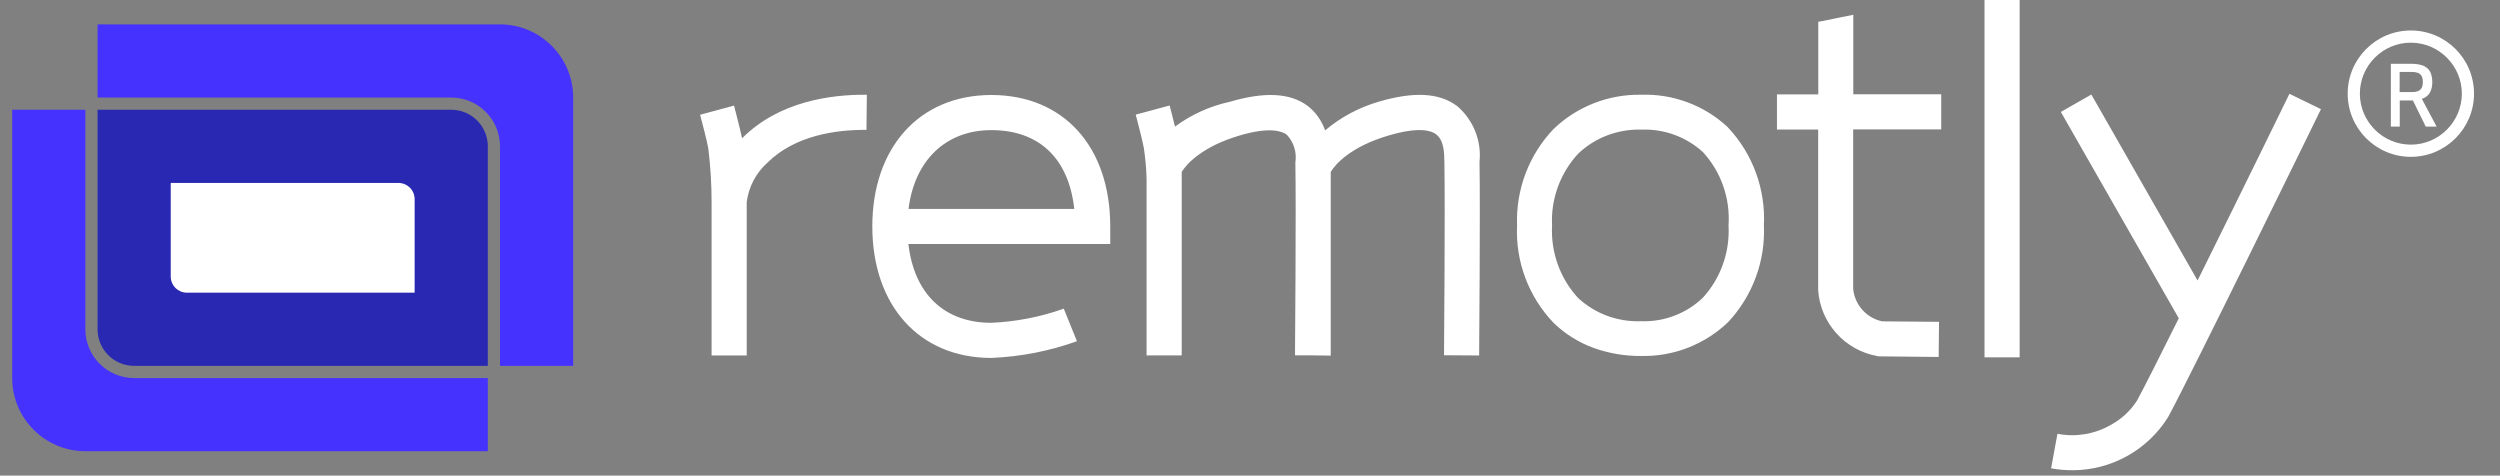
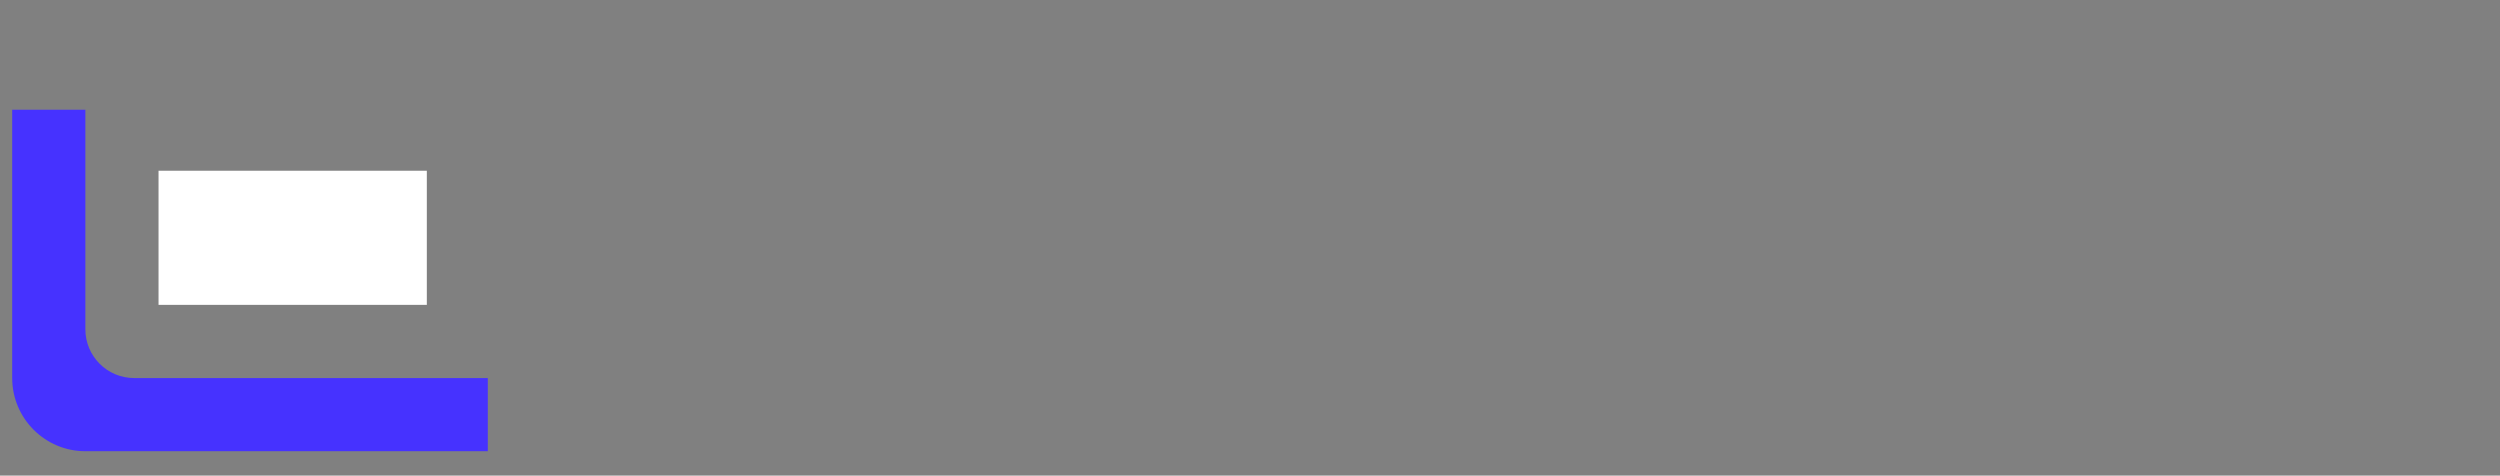
<svg xmlns="http://www.w3.org/2000/svg" id="flatten_icons" width="205" height="39" viewBox="0 0 205 39">
  <rect x="0" y="0" width="205" height="39" fill="#808080" stroke="none" />
  <path d="M13,14h22v11H13V14Z" style="fill: #fff;" />
-   <path d="M8,9V27c0,1.66,1.34,3,3,3h29V12c0-1.66-1.34-3-3-3H8Zm26,15H15.33c-.73,0-1.33-.59-1.33-1.33v-7.67h18.67c.73,0,1.33,.59,1.33,1.33v7.67Z" style="fill: #2828b2;" />
  <path d="M1,31V9H7V27c0,2.21,1.79,4,4,4h29v6H7c-3.31,0-6-2.69-6-6Z" style="fill: #4632ff;" />
-   <path d="M8,2v6h29c2.21,0,4,1.79,4,4V30h6V8c0-3.31-2.69-6-6-6H8Z" style="fill: #4632ff;" />
-   <path d="M60.9,11.29l-.05,.05c-.2-.93-.61-2.48-.66-2.68l-2.78,.75c.15,.57,.57,2.18,.67,2.76,.18,1.46,.27,2.93,.27,4.4v12.58h2.88v-12.58c.16-1.25,.76-2.39,1.7-3.23,2.28-2.26,5.68-2.71,8.12-2.69l.03-2.88c-2.99-.03-7.19,.56-10.18,3.52Zm126.83-3.59c-.06,.13-4.03,8.25-7.53,15.3l-8.71-15.25-2.5,1.43,9.67,16.92c-1.57,3.16-2.88,5.75-3.42,6.74-.54,.85-1.3,1.55-2.19,2.02-1.31,.75-2.85,1-4.34,.71l-.52,2.83c.58,.11,1.16,.16,1.75,.16,3.19,0,6.15-1.65,7.84-4.35,1.84-3.38,12.11-24.37,12.54-25.26l-2.59-1.26Zm-46.04,2.74c-1.92-1.8-4.49-2.76-7.12-2.67-2.67-.05-5.25,.96-7.18,2.81-2.02,2.12-3.1,4.97-2.99,7.9-.14,2.97,.95,5.86,3,8,.94,.91,2.06,1.61,3.28,2.05,1.25,.45,2.56,.67,3.89,.66,2.66,.06,5.22-.94,7.14-2.78,2-2.14,3.06-5,2.93-7.92,.15-2.97-.91-5.88-2.95-8.04Zm-2.04,13.96h0c-1.36,1.31-3.2,2.01-5.09,1.94-1.9,.07-3.75-.61-5.15-1.9-1.49-1.61-2.26-3.77-2.14-5.96-.11-2.17,.67-4.29,2.14-5.88,1.38-1.31,3.23-2.02,5.14-1.97,1.88-.08,3.71,.58,5.1,1.85,1.49,1.63,2.24,3.8,2.09,6.01,.12,2.18-.64,4.31-2.1,5.92ZM162.73-.53h2.88V29.3h-2.88V-.53Zm-10.75,1.74l-2.88,.58V7.74h-3.39v2.88h3.38v13.19c.19,2.68,2.17,4.89,4.81,5.38l.13,.03,4.94,.05,.03-2.88-4.66-.04c-1.29-.27-2.25-1.35-2.38-2.66V10.61h7.22v-2.88h-7.21V1.21Zm-32.55,7.45c-1.44-1.06-3.53-1.16-6.38-.32-1.61,.47-3.11,1.27-4.39,2.35-.28-.8-.78-1.51-1.45-2.02-1.44-1.06-3.53-1.16-6.38-.32-1.62,.35-3.15,1.05-4.48,2.03-.19-.79-.41-1.59-.44-1.73l-2.78,.75c.15,.57,.57,2.18,.67,2.76,.12,.84,.2,1.68,.22,2.52v14.46h2.88V14.1c.36-.61,1.65-2.08,4.75-2.99,2.5-.74,3.49-.34,3.86-.07,.58,.61,.84,1.45,.71,2.29,.07,3.87-.03,15.69-.03,15.81h1.44l1.44,.02h.05V14.1c.37-.63,1.64-2.08,4.75-2.99,2.5-.74,3.49-.39,3.86-.12,.67,.49,.7,1.47,.71,2.33,.07,3.87-.03,15.69-.03,15.81l2.88,.02c0-.49,.1-11.97,.03-15.89,.18-1.75-.53-3.48-1.89-4.61h0Zm-28.39,9.91c0-6.55-3.83-10.78-9.75-10.78s-9.76,4.33-9.76,10.78,3.83,10.78,9.76,10.78c2.4-.1,4.76-.56,7.02-1.37l-1.08-2.67c-1.91,.68-3.91,1.07-5.94,1.16-3.87,0-6.33-2.38-6.8-6.46h16.55v-1.44Zm-16.54-1.44c.49-3.97,3.05-6.46,6.79-6.46,3.93,0,6.35,2.33,6.8,6.46h-13.59Z" style="fill: #fff;" />
-   <path d="M197.69,12.86c-2.86,0-5.18-2.32-5.18-5.18s2.32-5.18,5.18-5.18,5.18,2.32,5.18,5.18-2.33,5.18-5.18,5.18Zm0-9.36c-2.31,0-4.18,1.88-4.18,4.18s1.88,4.18,4.18,4.18,4.18-1.88,4.18-4.18-1.88-4.18-4.18-4.18Z" style="fill: #fff;" />
-   <path id="Path_5287" data-name="Path 5287" d="M196.77,10.38h-.72V5.23h1.66c.28,0,.56,.03,.83,.1,.2,.05,.39,.16,.54,.3,.13,.13,.23,.29,.28,.47,.06,.2,.09,.41,.09,.62,0,.3-.05,.59-.19,.86-.15,.26-.39,.44-.67,.53l.3,.56c.1,.19,.21,.39,.31,.58s.21,.39,.31,.58c.1,.19,.2,.38,.29,.55h-.89l-1.05-2.14h-1.08v2.14Zm0-2.83h1.04c.15,0,.31-.02,.45-.07,.1-.04,.19-.1,.26-.18,.06-.08,.1-.17,.12-.26,.02-.11,.03-.22,.03-.32,0-.1,0-.21-.03-.31-.02-.09-.06-.18-.12-.26-.07-.08-.16-.14-.26-.18-.15-.05-.3-.07-.45-.07h-1.04v1.64Z" style="fill: #fff;" />
</svg>